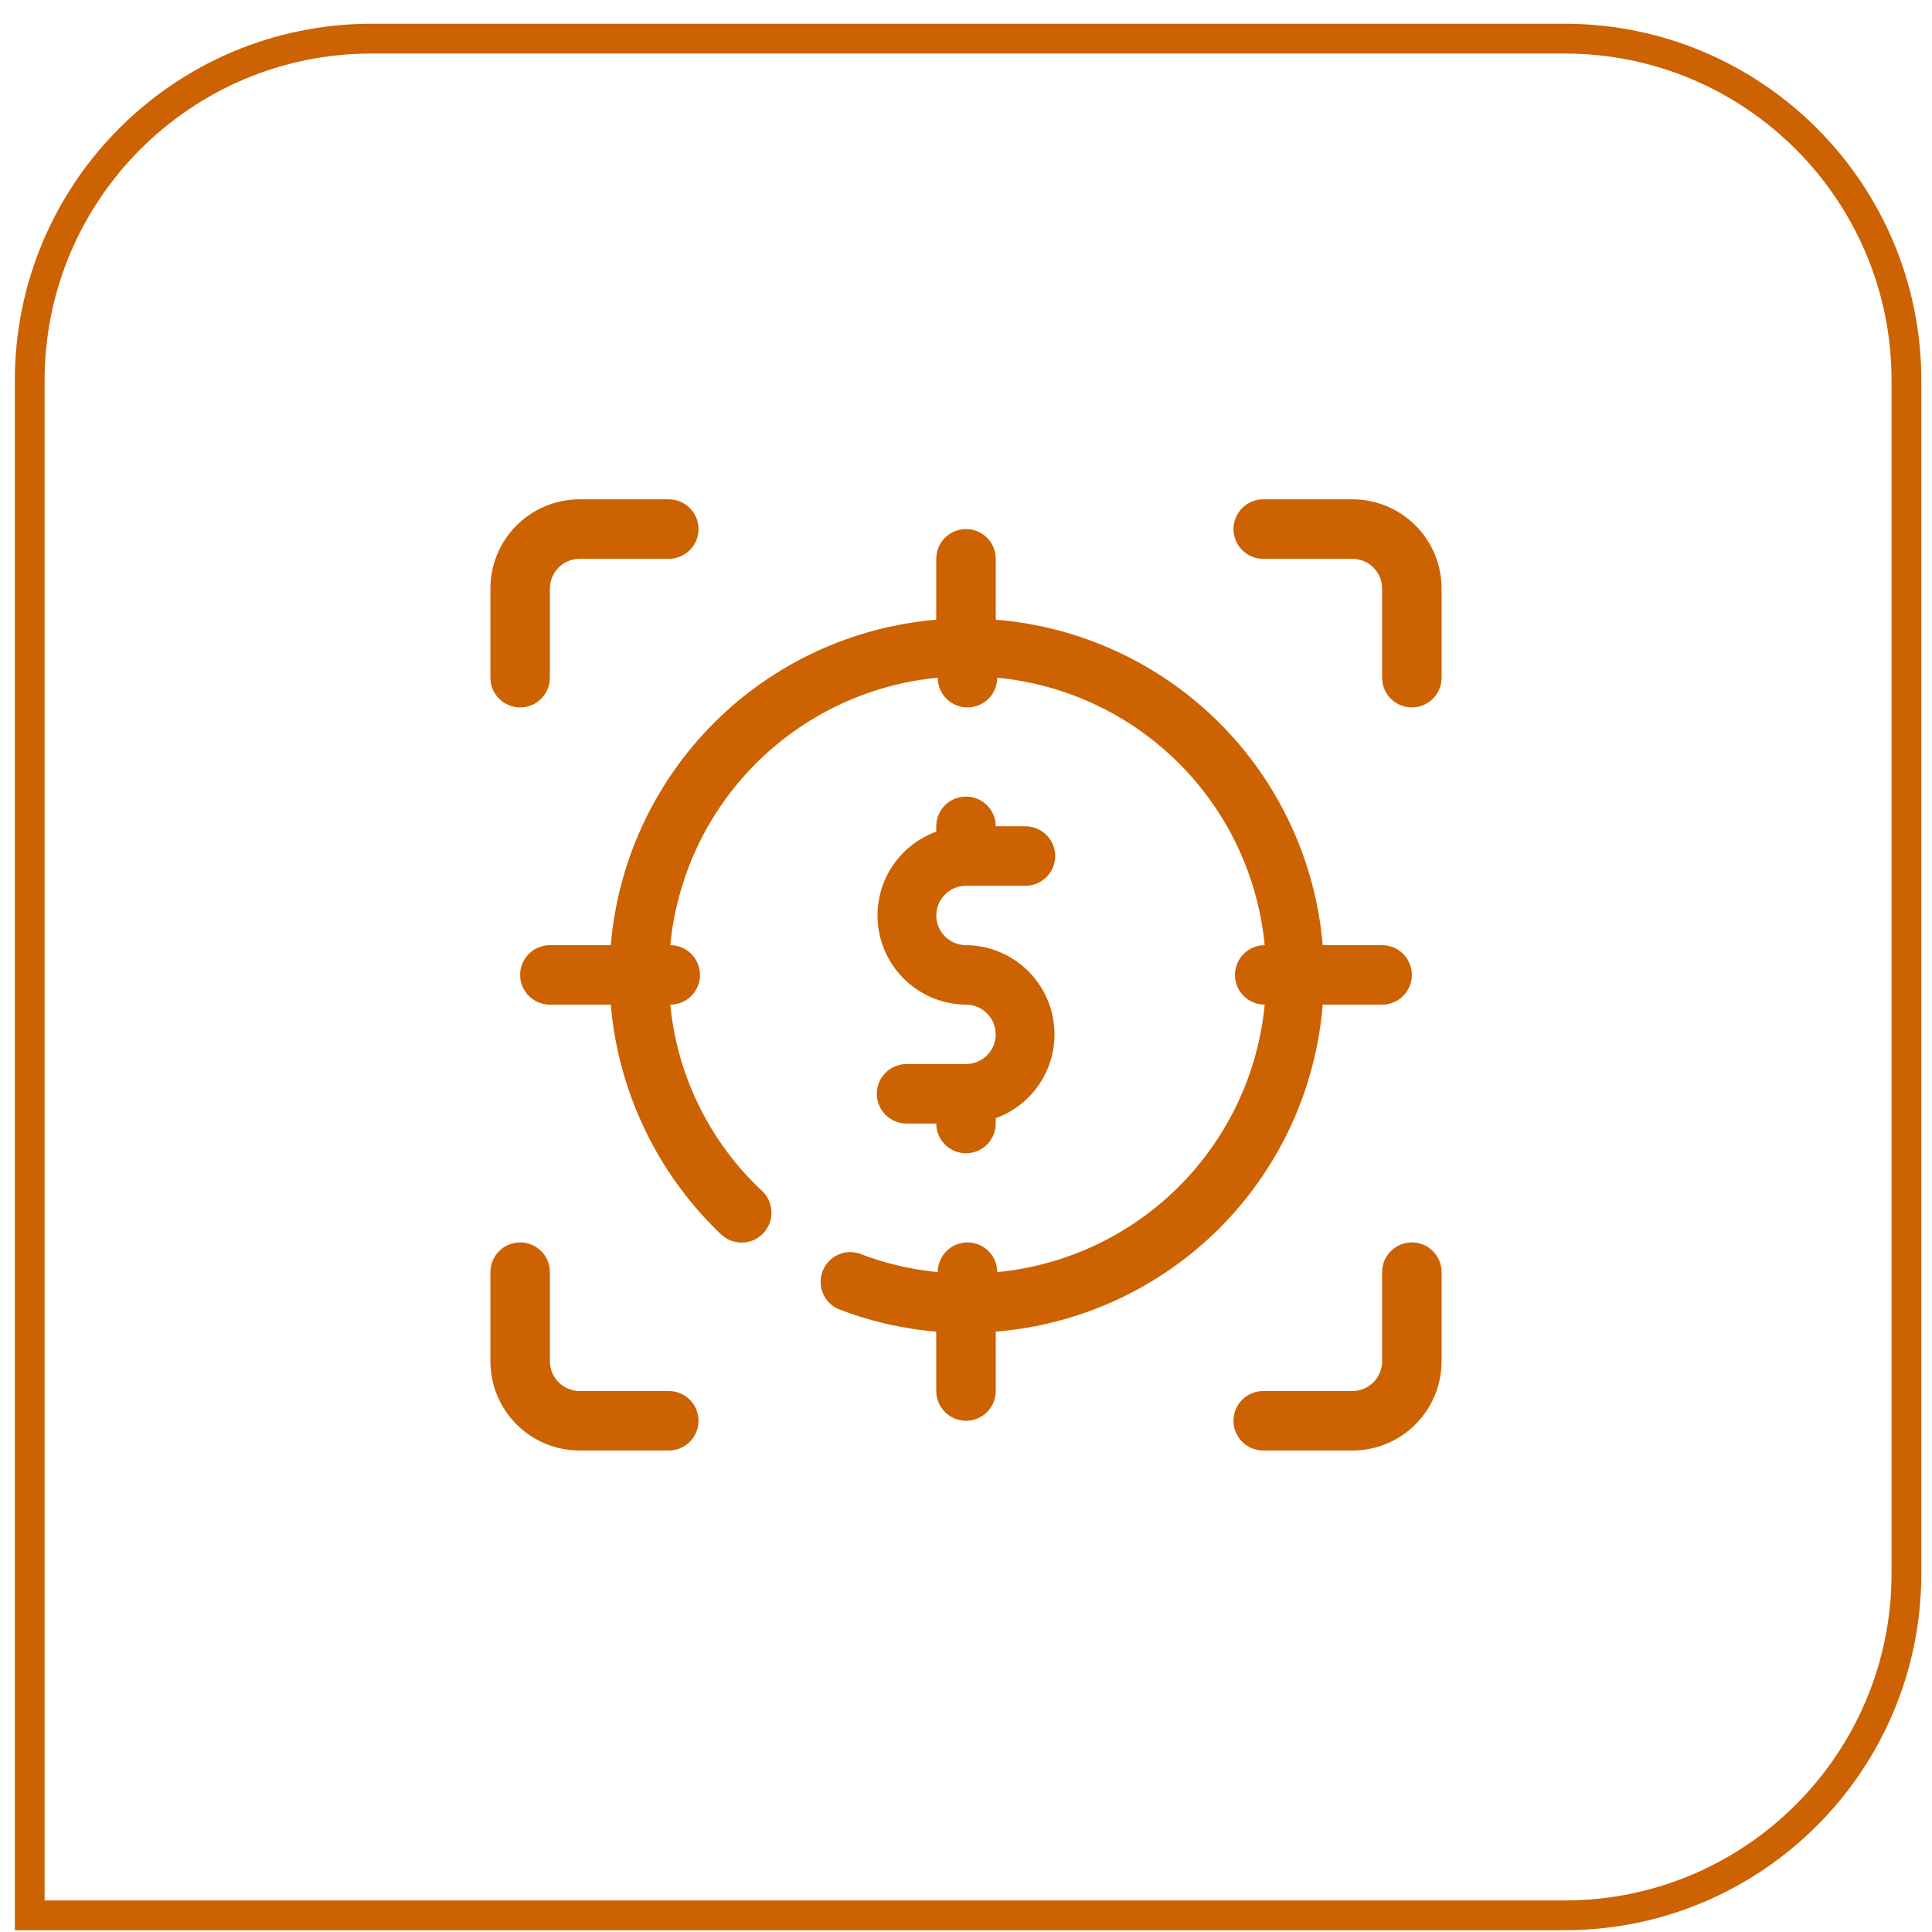
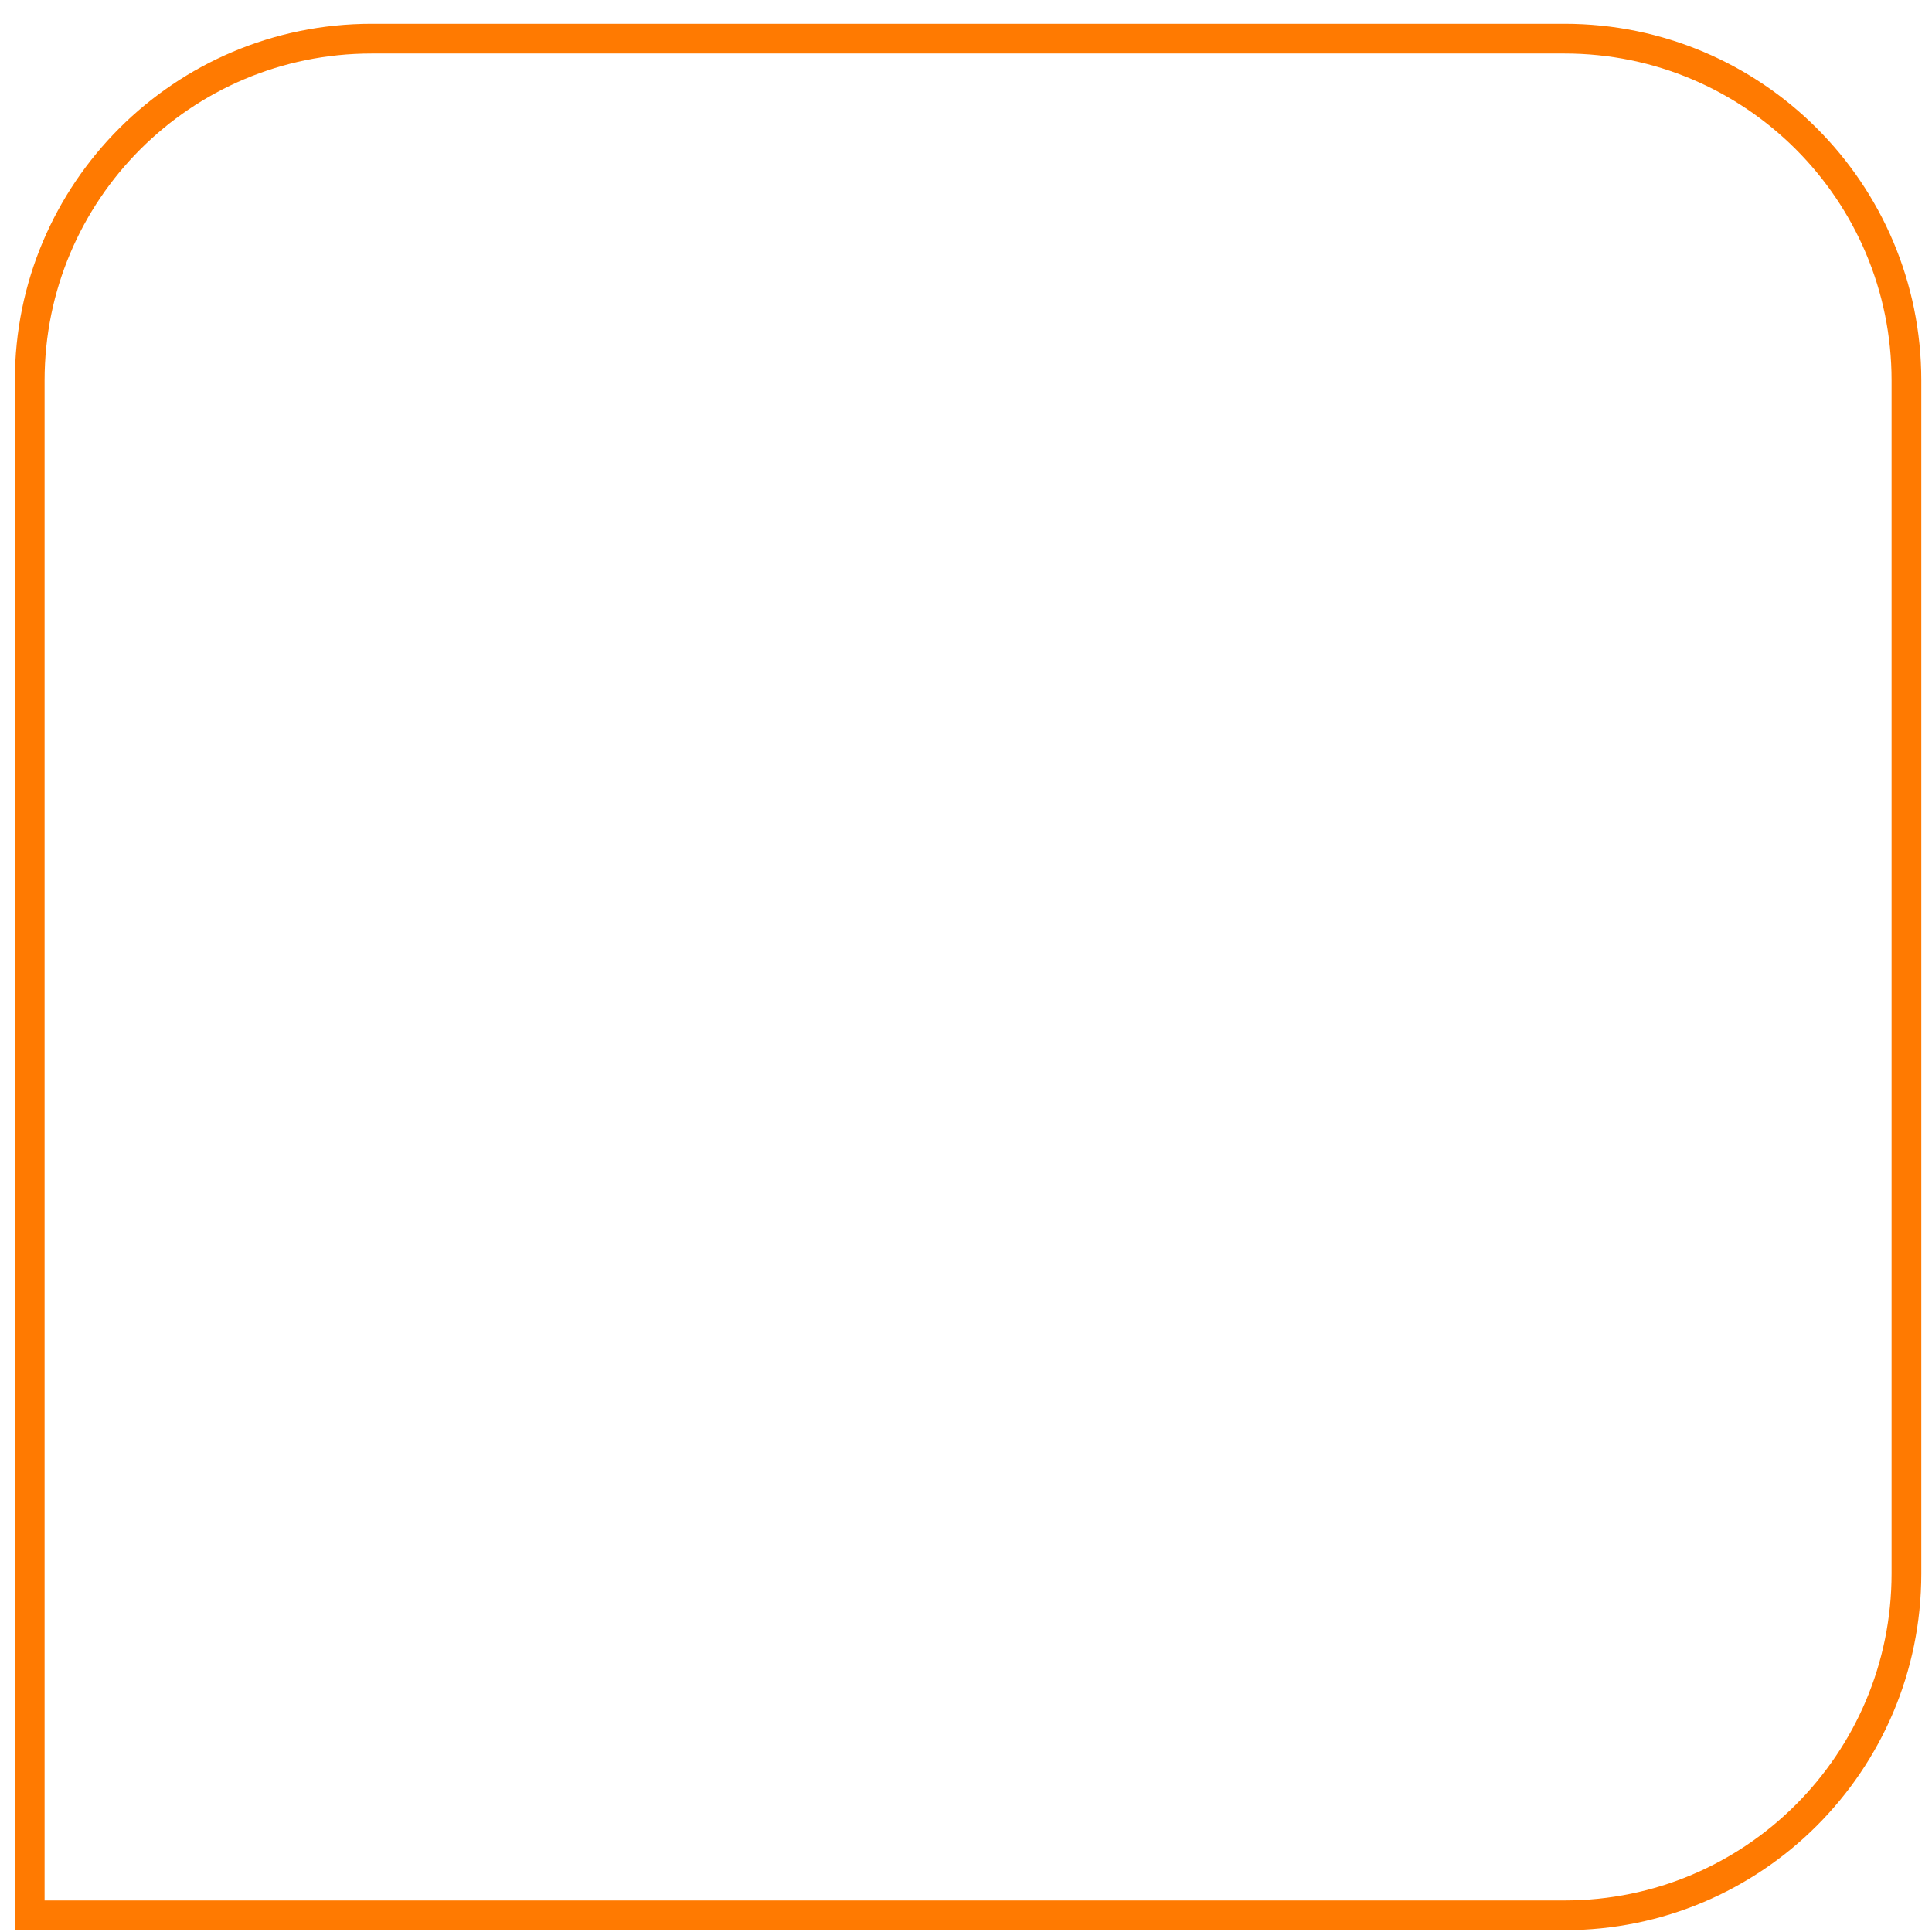
<svg xmlns="http://www.w3.org/2000/svg" width="65" height="65" viewBox="0 0 65 65" fill="none">
  <path d="M1 12.8C1 6.449 6.149 1.3 12.5 1.3H52.64C58.991 1.3 64.14 6.449 64.14 12.8V52.94C64.14 59.291 58.991 64.439 52.64 64.439H1V12.8Z" stroke="#FF7A01" />
-   <path d="M1 12.8C1 6.449 6.149 1.3 12.5 1.3H52.64C58.991 1.3 64.14 6.449 64.14 12.8V52.94C64.14 59.291 58.991 64.439 52.64 64.439H1V12.8Z" stroke="black" stroke-opacity="0.2" />
  <g clip-path="url(#clip0_343_3462)">
    <path d="M32.5 31.8C32.235 31.8 31.98 31.694 31.793 31.507C31.605 31.319 31.5 31.065 31.5 30.8C31.5 30.535 31.605 30.28 31.793 30.093C31.98 29.905 32.235 29.8 32.5 29.8H34.5C34.765 29.8 35.02 29.694 35.207 29.507C35.395 29.319 35.5 29.065 35.5 28.8C35.5 28.535 35.395 28.28 35.207 28.093C35.02 27.905 34.765 27.8 34.5 27.8H33.5C33.5 27.535 33.395 27.28 33.207 27.093C33.02 26.905 32.765 26.8 32.5 26.8C32.235 26.8 31.98 26.905 31.793 27.093C31.605 27.28 31.5 27.535 31.5 27.8V27.98C30.839 28.22 30.283 28.685 29.929 29.293C29.576 29.901 29.448 30.614 29.567 31.308C29.686 32.001 30.045 32.631 30.581 33.086C31.117 33.542 31.797 33.794 32.5 33.8C32.765 33.8 33.02 33.905 33.207 34.093C33.395 34.28 33.5 34.535 33.5 34.8C33.5 35.065 33.395 35.319 33.207 35.507C33.02 35.694 32.765 35.8 32.5 35.8H30.5C30.235 35.8 29.98 35.905 29.793 36.093C29.605 36.28 29.5 36.535 29.5 36.8C29.5 37.065 29.605 37.319 29.793 37.507C29.98 37.694 30.235 37.8 30.5 37.8H31.5C31.5 38.065 31.605 38.319 31.793 38.507C31.98 38.694 32.235 38.8 32.5 38.8C32.765 38.8 33.02 38.694 33.207 38.507C33.395 38.319 33.5 38.065 33.5 37.8V37.62C34.161 37.38 34.717 36.915 35.071 36.307C35.424 35.698 35.553 34.985 35.433 34.292C35.314 33.598 34.955 32.969 34.419 32.513C33.883 32.058 33.203 31.805 32.5 31.8Z" fill="#FF7A01" />
    <path d="M32.5 31.8C32.235 31.8 31.98 31.694 31.793 31.507C31.605 31.319 31.5 31.065 31.5 30.8C31.5 30.535 31.605 30.28 31.793 30.093C31.98 29.905 32.235 29.8 32.5 29.8H34.5C34.765 29.8 35.02 29.694 35.207 29.507C35.395 29.319 35.5 29.065 35.5 28.8C35.5 28.535 35.395 28.28 35.207 28.093C35.02 27.905 34.765 27.8 34.5 27.8H33.5C33.5 27.535 33.395 27.28 33.207 27.093C33.02 26.905 32.765 26.8 32.5 26.8C32.235 26.8 31.98 26.905 31.793 27.093C31.605 27.28 31.5 27.535 31.5 27.8V27.98C30.839 28.22 30.283 28.685 29.929 29.293C29.576 29.901 29.448 30.614 29.567 31.308C29.686 32.001 30.045 32.631 30.581 33.086C31.117 33.542 31.797 33.794 32.5 33.8C32.765 33.8 33.02 33.905 33.207 34.093C33.395 34.28 33.5 34.535 33.5 34.8C33.5 35.065 33.395 35.319 33.207 35.507C33.02 35.694 32.765 35.8 32.5 35.8H30.5C30.235 35.8 29.98 35.905 29.793 36.093C29.605 36.28 29.5 36.535 29.5 36.8C29.5 37.065 29.605 37.319 29.793 37.507C29.98 37.694 30.235 37.8 30.5 37.8H31.5C31.5 38.065 31.605 38.319 31.793 38.507C31.98 38.694 32.235 38.8 32.5 38.8C32.765 38.8 33.02 38.694 33.207 38.507C33.395 38.319 33.5 38.065 33.5 37.8V37.62C34.161 37.38 34.717 36.915 35.071 36.307C35.424 35.698 35.553 34.985 35.433 34.292C35.314 33.598 34.955 32.969 34.419 32.513C33.883 32.058 33.203 31.805 32.5 31.8Z" fill="black" fill-opacity="0.2" />
    <path d="M44.5 33.8H46.5C46.765 33.8 47.02 33.694 47.207 33.507C47.395 33.319 47.5 33.065 47.5 32.8C47.5 32.535 47.395 32.28 47.207 32.093C47.02 31.905 46.765 31.8 46.5 31.8H44.5C44.26 28.968 43.023 26.312 41.009 24.307C38.994 22.302 36.333 21.077 33.5 20.85V18.8C33.5 18.535 33.395 18.28 33.207 18.093C33.02 17.905 32.765 17.8 32.5 17.8C32.235 17.8 31.98 17.905 31.793 18.093C31.605 18.28 31.5 18.535 31.5 18.8V20.85C28.676 21.088 26.027 22.318 24.022 24.322C22.018 26.326 20.788 28.975 20.55 31.8H18.5C18.235 31.8 17.98 31.905 17.793 32.093C17.605 32.28 17.5 32.535 17.5 32.8C17.5 33.065 17.605 33.319 17.793 33.507C17.98 33.694 18.235 33.8 18.5 33.8H20.55C20.802 36.743 22.121 39.492 24.26 41.53C24.356 41.62 24.469 41.691 24.592 41.738C24.715 41.785 24.846 41.808 24.978 41.804C25.11 41.8 25.24 41.77 25.36 41.717C25.481 41.663 25.589 41.586 25.68 41.49C25.771 41.394 25.841 41.281 25.889 41.158C25.936 41.035 25.958 40.903 25.954 40.772C25.95 40.64 25.921 40.51 25.867 40.389C25.813 40.269 25.736 40.16 25.64 40.07C23.88 38.426 22.782 36.197 22.55 33.8C22.815 33.8 23.07 33.694 23.257 33.507C23.445 33.319 23.55 33.065 23.55 32.8C23.55 32.535 23.445 32.28 23.257 32.093C23.07 31.905 22.815 31.8 22.55 31.8C22.772 29.488 23.791 27.325 25.433 25.683C27.076 24.041 29.238 23.021 31.55 22.8C31.55 23.065 31.655 23.319 31.843 23.507C32.03 23.694 32.285 23.8 32.55 23.8C32.815 23.8 33.07 23.694 33.257 23.507C33.445 23.319 33.55 23.065 33.55 22.8C35.862 23.021 38.025 24.041 39.667 25.683C41.309 27.325 42.328 29.488 42.55 31.8C42.285 31.8 42.03 31.905 41.843 32.093C41.655 32.28 41.55 32.535 41.55 32.8C41.55 33.065 41.655 33.319 41.843 33.507C42.03 33.694 42.285 33.8 42.55 33.8C42.328 36.112 41.309 38.274 39.667 39.916C38.025 41.559 35.862 42.578 33.55 42.8C33.55 42.535 33.445 42.28 33.257 42.093C33.07 41.905 32.815 41.8 32.55 41.8C32.285 41.8 32.03 41.905 31.843 42.093C31.655 42.28 31.55 42.535 31.55 42.8C30.642 42.712 29.75 42.5 28.9 42.17C28.659 42.096 28.398 42.117 28.171 42.227C27.944 42.338 27.768 42.53 27.677 42.766C27.585 43.001 27.587 43.262 27.68 43.496C27.773 43.731 27.952 43.922 28.18 44.03C29.243 44.447 30.362 44.706 31.5 44.8V46.8C31.5 47.065 31.605 47.319 31.793 47.507C31.98 47.694 32.235 47.8 32.5 47.8C32.765 47.8 33.02 47.694 33.207 47.507C33.395 47.319 33.5 47.065 33.5 46.8V44.8C36.341 44.571 39.008 43.339 41.024 41.324C43.039 39.308 44.272 36.641 44.5 33.8Z" fill="#FF7A01" />
    <path d="M44.5 33.8H46.5C46.765 33.8 47.02 33.694 47.207 33.507C47.395 33.319 47.5 33.065 47.5 32.8C47.5 32.535 47.395 32.28 47.207 32.093C47.02 31.905 46.765 31.8 46.5 31.8H44.5C44.26 28.968 43.023 26.312 41.009 24.307C38.994 22.302 36.333 21.077 33.5 20.85V18.8C33.5 18.535 33.395 18.28 33.207 18.093C33.02 17.905 32.765 17.8 32.5 17.8C32.235 17.8 31.98 17.905 31.793 18.093C31.605 18.28 31.5 18.535 31.5 18.8V20.85C28.676 21.088 26.027 22.318 24.022 24.322C22.018 26.326 20.788 28.975 20.55 31.8H18.5C18.235 31.8 17.98 31.905 17.793 32.093C17.605 32.28 17.5 32.535 17.5 32.8C17.5 33.065 17.605 33.319 17.793 33.507C17.98 33.694 18.235 33.8 18.5 33.8H20.55C20.802 36.743 22.121 39.492 24.26 41.53C24.356 41.62 24.469 41.691 24.592 41.738C24.715 41.785 24.846 41.808 24.978 41.804C25.11 41.8 25.24 41.77 25.36 41.717C25.481 41.663 25.589 41.586 25.68 41.49C25.771 41.394 25.841 41.281 25.889 41.158C25.936 41.035 25.958 40.903 25.954 40.772C25.95 40.64 25.921 40.51 25.867 40.389C25.813 40.269 25.736 40.16 25.64 40.07C23.88 38.426 22.782 36.197 22.55 33.8C22.815 33.8 23.07 33.694 23.257 33.507C23.445 33.319 23.55 33.065 23.55 32.8C23.55 32.535 23.445 32.28 23.257 32.093C23.07 31.905 22.815 31.8 22.55 31.8C22.772 29.488 23.791 27.325 25.433 25.683C27.076 24.041 29.238 23.021 31.55 22.8C31.55 23.065 31.655 23.319 31.843 23.507C32.03 23.694 32.285 23.8 32.55 23.8C32.815 23.8 33.07 23.694 33.257 23.507C33.445 23.319 33.55 23.065 33.55 22.8C35.862 23.021 38.025 24.041 39.667 25.683C41.309 27.325 42.328 29.488 42.55 31.8C42.285 31.8 42.03 31.905 41.843 32.093C41.655 32.28 41.55 32.535 41.55 32.8C41.55 33.065 41.655 33.319 41.843 33.507C42.03 33.694 42.285 33.8 42.55 33.8C42.328 36.112 41.309 38.274 39.667 39.916C38.025 41.559 35.862 42.578 33.55 42.8C33.55 42.535 33.445 42.28 33.257 42.093C33.07 41.905 32.815 41.8 32.55 41.8C32.285 41.8 32.03 41.905 31.843 42.093C31.655 42.28 31.55 42.535 31.55 42.8C30.642 42.712 29.75 42.5 28.9 42.17C28.659 42.096 28.398 42.117 28.171 42.227C27.944 42.338 27.768 42.53 27.677 42.766C27.585 43.001 27.587 43.262 27.68 43.496C27.773 43.731 27.952 43.922 28.18 44.03C29.243 44.447 30.362 44.706 31.5 44.8V46.8C31.5 47.065 31.605 47.319 31.793 47.507C31.98 47.694 32.235 47.8 32.5 47.8C32.765 47.8 33.02 47.694 33.207 47.507C33.395 47.319 33.5 47.065 33.5 46.8V44.8C36.341 44.571 39.008 43.339 41.024 41.324C43.039 39.308 44.272 36.641 44.5 33.8Z" fill="black" fill-opacity="0.2" />
    <path d="M17.5 23.8C17.765 23.8 18.02 23.694 18.207 23.507C18.395 23.319 18.5 23.065 18.5 22.8V19.8C18.5 19.535 18.605 19.28 18.793 19.093C18.98 18.905 19.235 18.8 19.5 18.8H22.5C22.765 18.8 23.02 18.694 23.207 18.507C23.395 18.319 23.5 18.065 23.5 17.8C23.5 17.535 23.395 17.28 23.207 17.093C23.02 16.905 22.765 16.8 22.5 16.8H19.5C18.704 16.8 17.941 17.116 17.379 17.678C16.816 18.241 16.5 19.004 16.5 19.8V22.8C16.5 23.065 16.605 23.319 16.793 23.507C16.98 23.694 17.235 23.8 17.5 23.8Z" fill="#FF7A01" />
    <path d="M17.5 23.8C17.765 23.8 18.02 23.694 18.207 23.507C18.395 23.319 18.5 23.065 18.5 22.8V19.8C18.5 19.535 18.605 19.28 18.793 19.093C18.98 18.905 19.235 18.8 19.5 18.8H22.5C22.765 18.8 23.02 18.694 23.207 18.507C23.395 18.319 23.5 18.065 23.5 17.8C23.5 17.535 23.395 17.28 23.207 17.093C23.02 16.905 22.765 16.8 22.5 16.8H19.5C18.704 16.8 17.941 17.116 17.379 17.678C16.816 18.241 16.5 19.004 16.5 19.8V22.8C16.5 23.065 16.605 23.319 16.793 23.507C16.98 23.694 17.235 23.8 17.5 23.8Z" fill="black" fill-opacity="0.2" />
-     <path d="M45.5 16.8H42.5C42.235 16.8 41.98 16.905 41.793 17.093C41.605 17.28 41.5 17.535 41.5 17.8C41.5 18.065 41.605 18.319 41.793 18.507C41.98 18.694 42.235 18.8 42.5 18.8H45.5C45.765 18.8 46.02 18.905 46.207 19.093C46.395 19.28 46.5 19.535 46.5 19.8V22.8C46.5 23.065 46.605 23.319 46.793 23.507C46.98 23.694 47.235 23.8 47.5 23.8C47.765 23.8 48.02 23.694 48.207 23.507C48.395 23.319 48.5 23.065 48.5 22.8V19.8C48.5 19.004 48.184 18.241 47.621 17.678C47.059 17.116 46.296 16.8 45.5 16.8V16.8Z" fill="#FF7A01" />
-     <path d="M45.5 16.8H42.5C42.235 16.8 41.98 16.905 41.793 17.093C41.605 17.28 41.5 17.535 41.5 17.8C41.5 18.065 41.605 18.319 41.793 18.507C41.98 18.694 42.235 18.8 42.5 18.8H45.5C45.765 18.8 46.02 18.905 46.207 19.093C46.395 19.28 46.5 19.535 46.5 19.8V22.8C46.5 23.065 46.605 23.319 46.793 23.507C46.98 23.694 47.235 23.8 47.5 23.8C47.765 23.8 48.02 23.694 48.207 23.507C48.395 23.319 48.5 23.065 48.5 22.8V19.8C48.5 19.004 48.184 18.241 47.621 17.678C47.059 17.116 46.296 16.8 45.5 16.8V16.8Z" fill="black" fill-opacity="0.2" />
    <path d="M47.5 41.8C47.235 41.8 46.98 41.905 46.793 42.093C46.605 42.28 46.5 42.535 46.5 42.8V45.8C46.5 46.065 46.395 46.319 46.207 46.507C46.02 46.694 45.765 46.8 45.5 46.8H42.5C42.235 46.8 41.98 46.905 41.793 47.093C41.605 47.28 41.5 47.535 41.5 47.8C41.5 48.065 41.605 48.319 41.793 48.507C41.98 48.694 42.235 48.8 42.5 48.8H45.5C46.296 48.8 47.059 48.484 47.621 47.921C48.184 47.358 48.5 46.596 48.5 45.8V42.8C48.5 42.535 48.395 42.28 48.207 42.093C48.02 41.905 47.765 41.8 47.5 41.8Z" fill="#FF7A01" />
    <path d="M47.5 41.8C47.235 41.8 46.98 41.905 46.793 42.093C46.605 42.28 46.5 42.535 46.5 42.8V45.8C46.5 46.065 46.395 46.319 46.207 46.507C46.02 46.694 45.765 46.8 45.5 46.8H42.5C42.235 46.8 41.98 46.905 41.793 47.093C41.605 47.28 41.5 47.535 41.5 47.8C41.5 48.065 41.605 48.319 41.793 48.507C41.98 48.694 42.235 48.8 42.5 48.8H45.5C46.296 48.8 47.059 48.484 47.621 47.921C48.184 47.358 48.5 46.596 48.5 45.8V42.8C48.5 42.535 48.395 42.28 48.207 42.093C48.02 41.905 47.765 41.8 47.5 41.8Z" fill="black" fill-opacity="0.2" />
    <path d="M22.5 46.8H19.5C19.235 46.8 18.98 46.694 18.793 46.507C18.605 46.319 18.5 46.065 18.5 45.8V42.8C18.5 42.535 18.395 42.28 18.207 42.093C18.02 41.905 17.765 41.8 17.5 41.8C17.235 41.8 16.98 41.905 16.793 42.093C16.605 42.28 16.5 42.535 16.5 42.8V45.8C16.5 46.596 16.816 47.358 17.379 47.921C17.941 48.484 18.704 48.8 19.5 48.8H22.5C22.765 48.8 23.02 48.694 23.207 48.507C23.395 48.319 23.5 48.065 23.5 47.8C23.5 47.535 23.395 47.28 23.207 47.093C23.02 46.905 22.765 46.8 22.5 46.8Z" fill="#FF7A01" />
    <path d="M22.5 46.8H19.5C19.235 46.8 18.98 46.694 18.793 46.507C18.605 46.319 18.5 46.065 18.5 45.8V42.8C18.5 42.535 18.395 42.28 18.207 42.093C18.02 41.905 17.765 41.8 17.5 41.8C17.235 41.8 16.98 41.905 16.793 42.093C16.605 42.28 16.5 42.535 16.5 42.8V45.8C16.5 46.596 16.816 47.358 17.379 47.921C17.941 48.484 18.704 48.8 19.5 48.8H22.5C22.765 48.8 23.02 48.694 23.207 48.507C23.395 48.319 23.5 48.065 23.5 47.8C23.5 47.535 23.395 47.28 23.207 47.093C23.02 46.905 22.765 46.8 22.5 46.8Z" fill="black" fill-opacity="0.2" />
  </g>
  <defs>
    <clipPath id="clip0_343_3462">
-       <rect width="32" height="32" fill="white" transform="translate(16.5 16.8)" />
-     </clipPath>
+       </clipPath>
  </defs>
</svg>